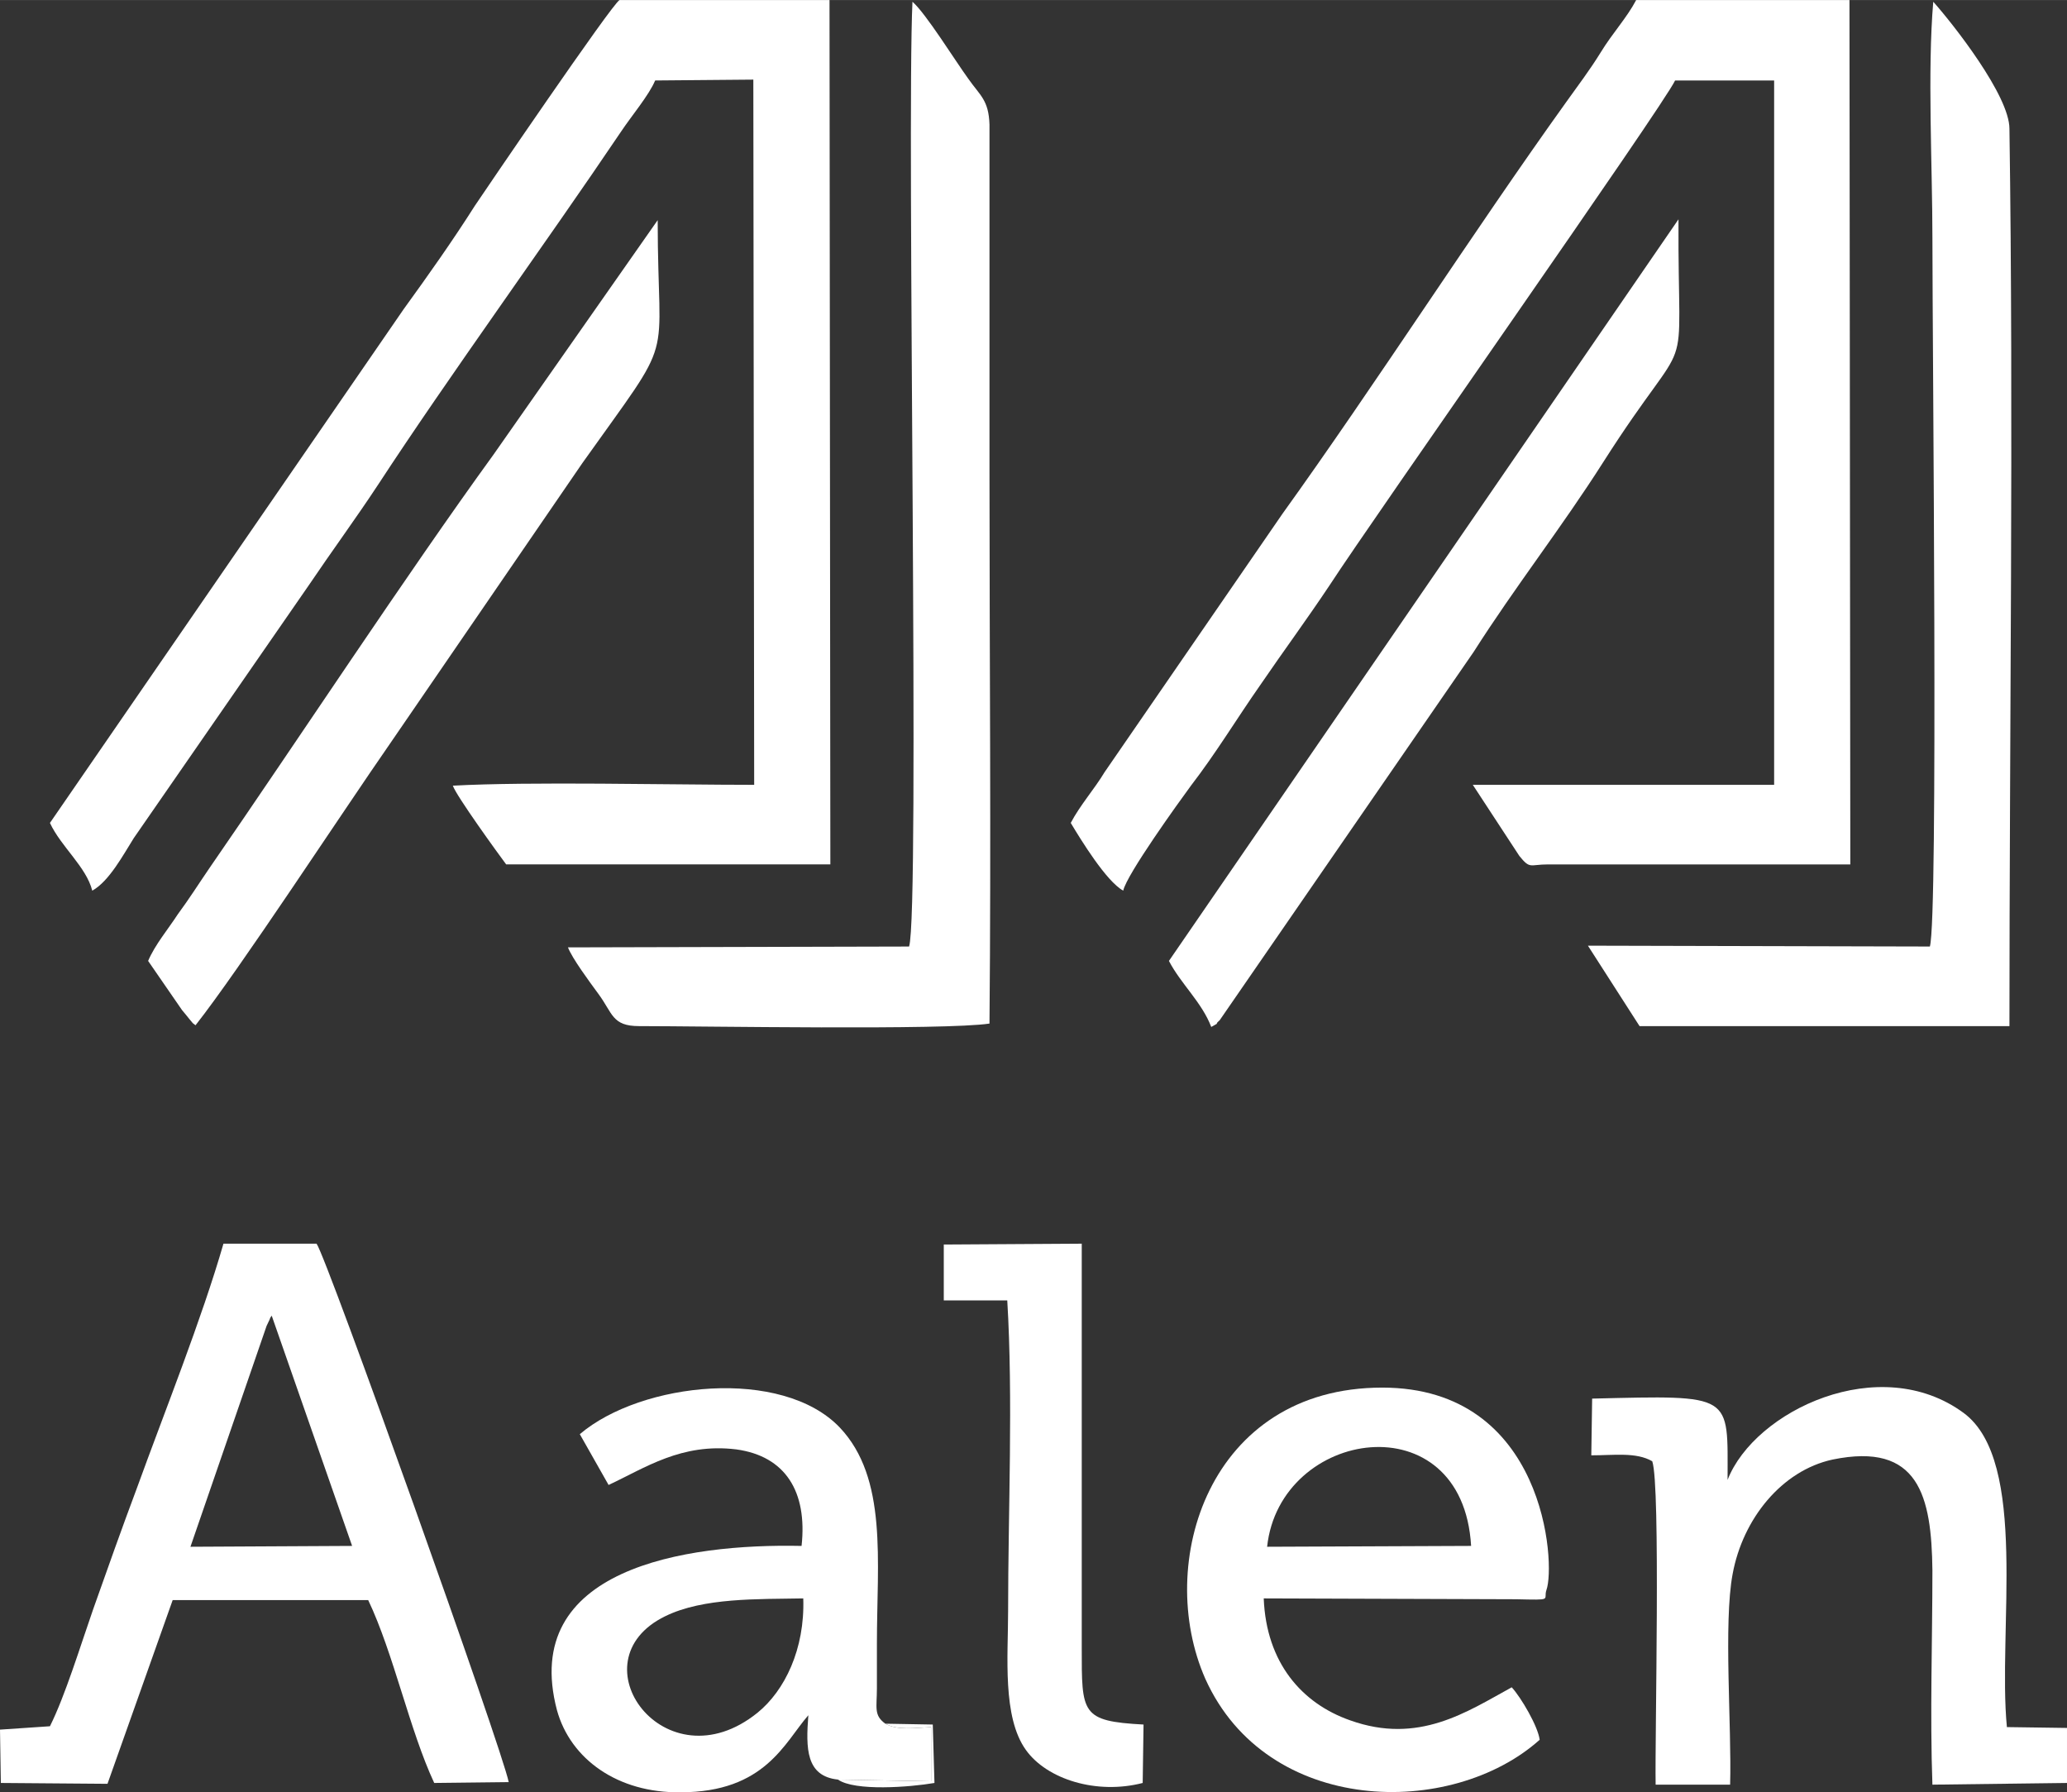
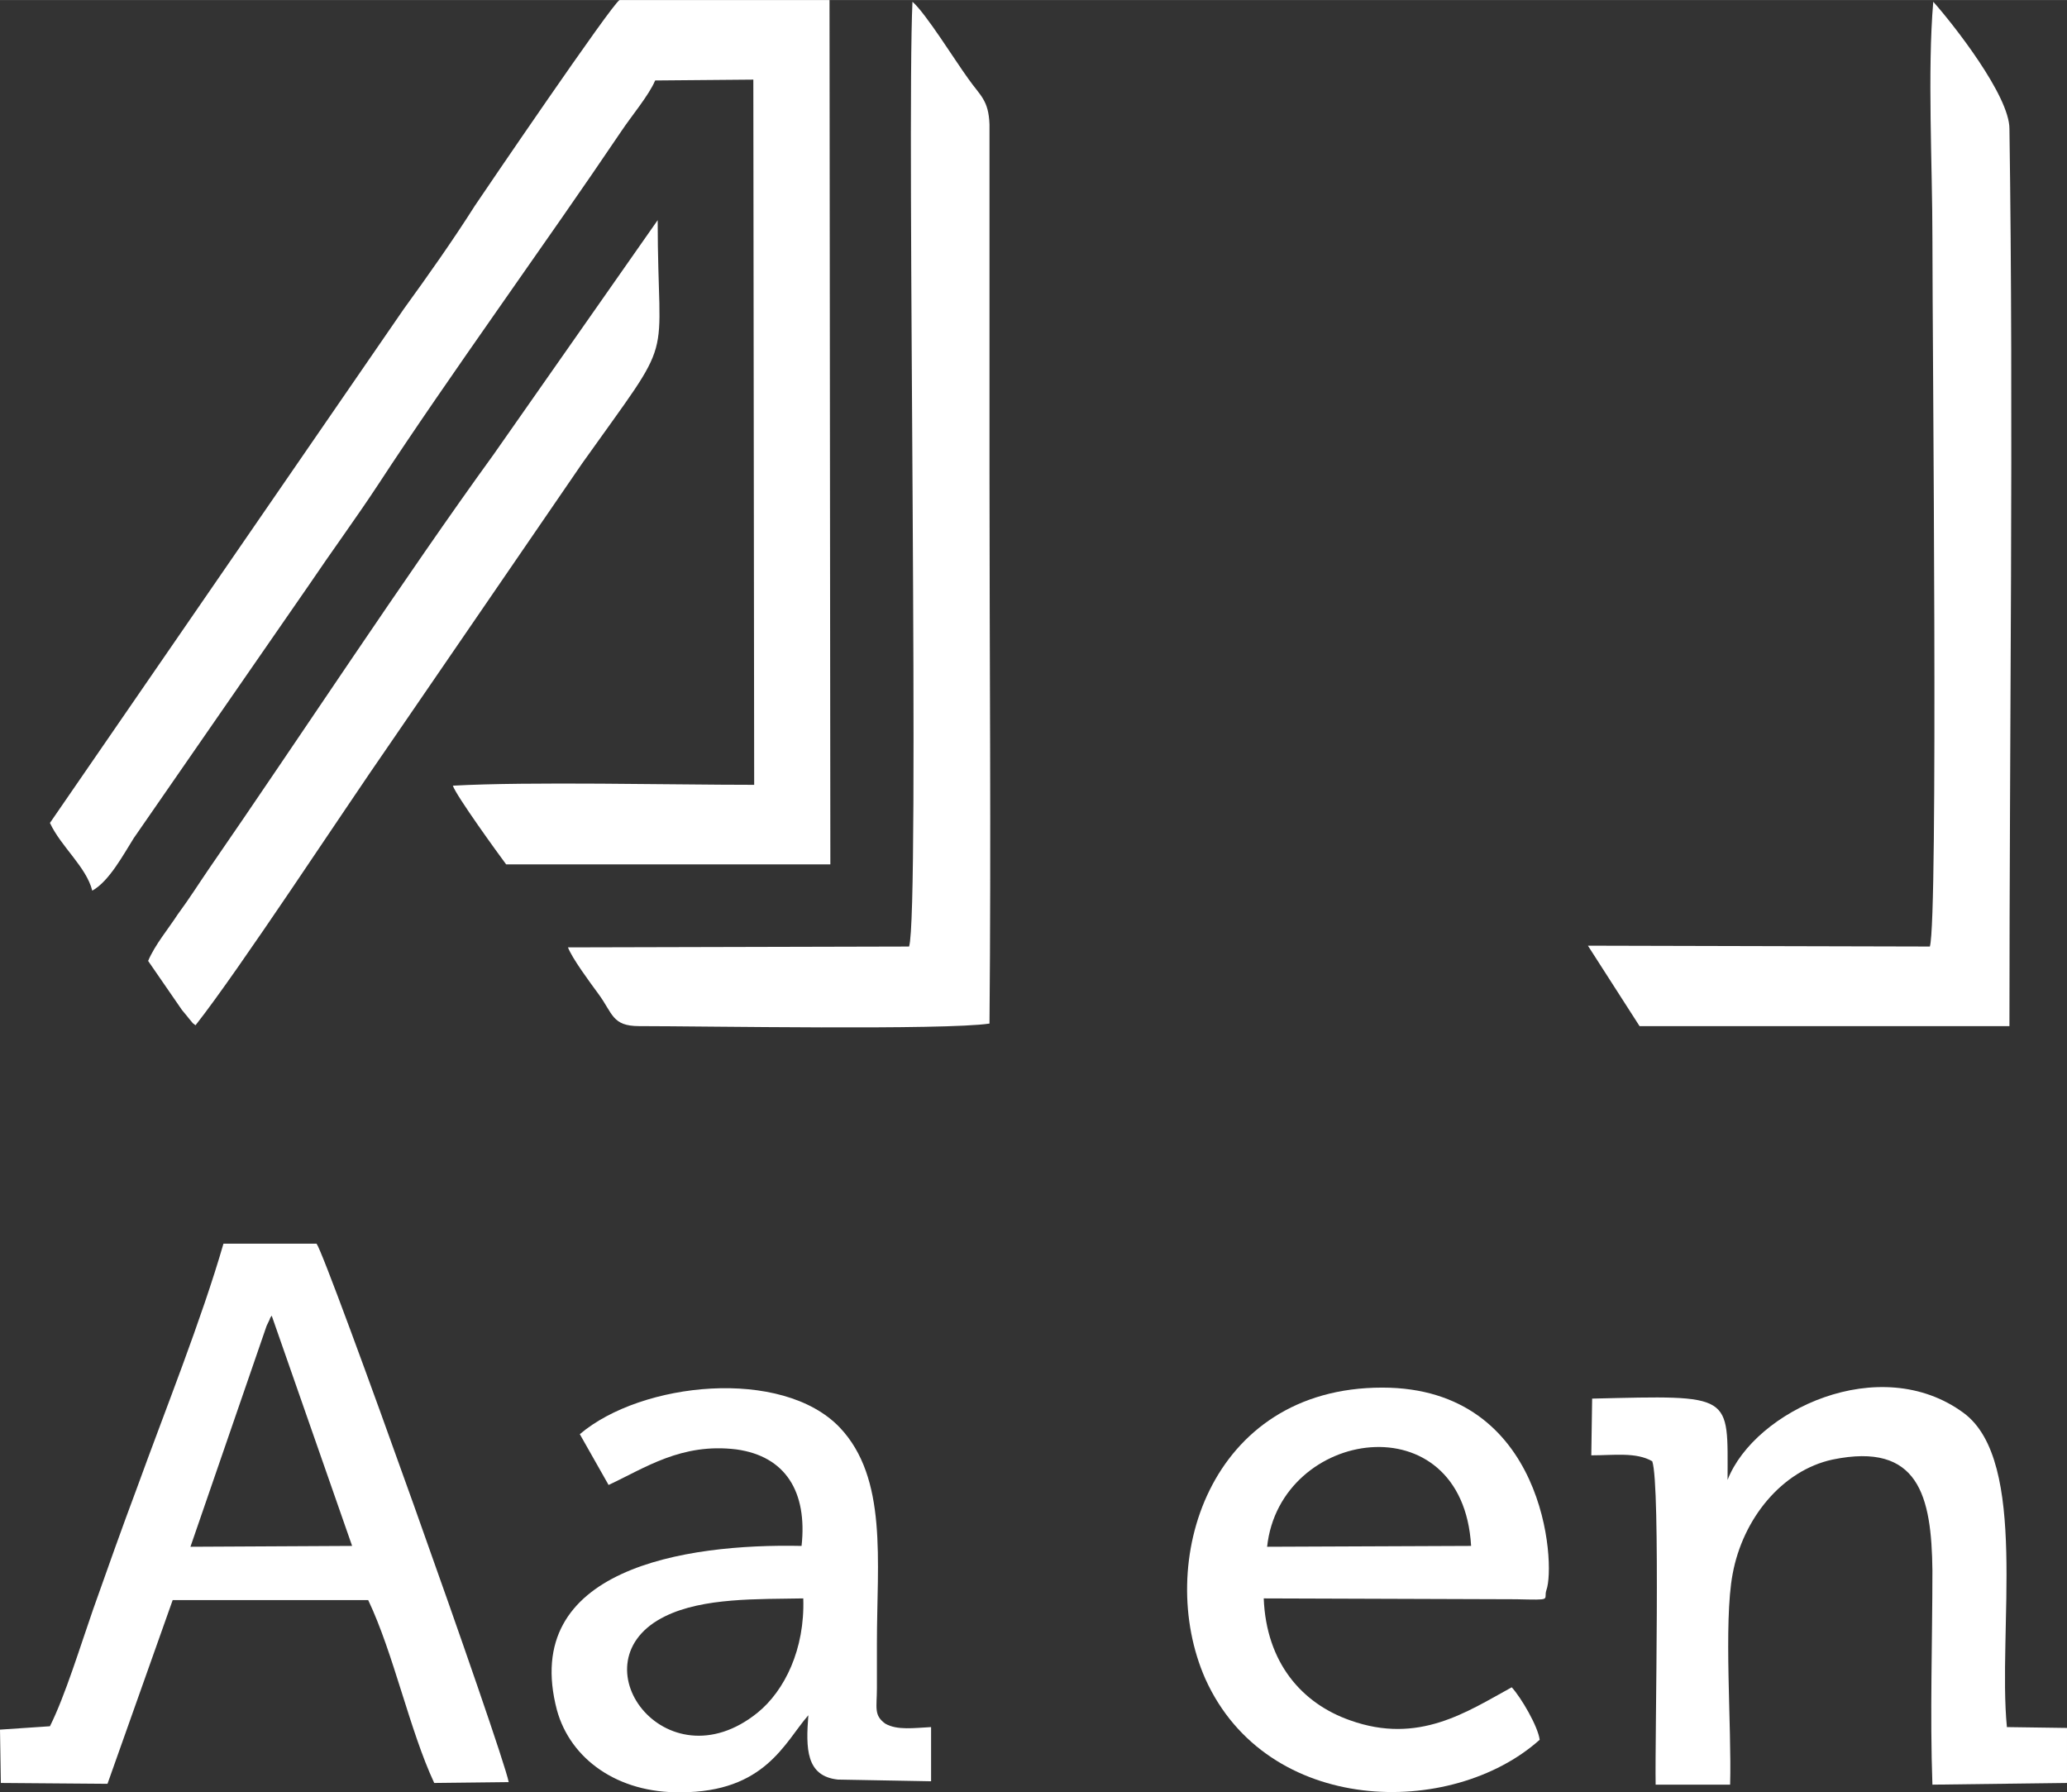
<svg xmlns="http://www.w3.org/2000/svg" xml:space="preserve" width="16.791mm" height="14.557mm" version="1.1" style="shape-rendering:geometricPrecision; text-rendering:geometricPrecision; image-rendering:optimizeQuality; fill-rule:evenodd; clip-rule:evenodd" viewBox="0 0 2442 2117">
  <rect x="0" y="0" width="2442" height="2117" fill="#333333" stroke="none" />
  <defs>
    <style type="text/css">
   
    .fil0 {fill:white}
   
  </style>
  </defs>
  <g id="Ebene_x0020_1">
    <g id="_724772944">
-       <path class="fil0" d="M1327 1052c4,-19 66,-105 80,-124 30,-39 54,-79 82,-119 28,-41 54,-76 82,-118 52,-80 394,-566 408,-596l117 0 0 832 -356 0 55 84c13,16 12,10 34,10l357 0 -1 -1021 -252 0c-11,21 -28,39 -42,62 -13,21 -26,38 -41,59 -109,152 -225,333 -335,486l-210 305c-12,20 -29,39 -40,60 12,20 42,69 62,80z" />
      <path class="fil0" d="M109 1052c20,-11 37,-43 49,-62l207 -299c27,-40 55,-78 82,-119 83,-127 198,-285 287,-417 12,-18 33,-43 40,-60l116 -1 1 833c-98,0 -266,-4 -356,1 4,12 54,81 63,93l383 0 -1 -1021 -248 0c-8,3 -163,231 -171,243 -26,41 -55,82 -84,122l-418 607c13,28 43,52 50,80z" />
      <path class="fil0" d="M1937 1212l437 0c0,-342 5,-720 0,-1060 0,-39 -66,-123 -90,-150 -7,82 -1,194 -1,279 0,132 7,803 -3,837l-404 -1 61 95z" />
      <path class="fil0" d="M671 1119c5,13 25,40 36,55 17,23 16,38 48,38 75,0 361,5 414,-3 2,-216 0,-434 0,-651l0 -411c-1,-29 -11,-34 -25,-54 -16,-22 -50,-77 -66,-91 -7,149 9,1077 -4,1116l-403 1z" />
      <path class="fil0" d="M315 1566c7,-14 2,-6 6,-12l95 272 -191 1 90 -261zm-111 324l231 0c30,63 49,154 78,216l88 -1c-7,-37 -215,-620 -227,-636l-110 0c-26,90 -69,197 -102,288 -18,48 -35,96 -52,144 -15,43 -33,102 -51,138l-59 4 1 63 126 1 77 -217z" />
-       <path class="fil0" d="M1880 1719c27,0 53,-4 72,7 10,28 3,326 4,382l88 0c2,-68 -8,-191 3,-249 12,-65 58,-122 118,-135 102,-21 117,43 118,131 0,83 -3,170 0,253l159 -2 0 -65 -71 -1c-11,-113 26,-314 -51,-371 -99,-73 -247,-3 -279,79 0,-102 8,-100 -160,-96l-1 67z" />
+       <path class="fil0" d="M1880 1719c27,0 53,-4 72,7 10,28 3,326 4,382l88 0c2,-68 -8,-191 3,-249 12,-65 58,-122 118,-135 102,-21 117,43 118,131 0,83 -3,170 0,253l159 -2 0 -65 -71 -1c-11,-113 26,-314 -51,-371 -99,-73 -247,-3 -279,79 0,-102 8,-100 -160,-96l-1 67" />
      <path class="fil0" d="M949 1888c2,60 -22,109 -54,135 -109,88 -218,-61 -109,-114 45,-22 109,-20 163,-21zm41 214l110 2 0 -64c-20,1 -40,4 -54,-4 -14,-10 -10,-19 -10,-42 0,-18 0,-35 0,-53 0,-97 13,-195 -44,-255 -68,-71 -234,-54 -307,8l34 60c43,-20 86,-50 151,-42 58,8 84,50 77,114 -138,-3 -333,27 -289,194 16,58 72,98 146,97 100,0 123,-59 151,-91 -3,39 -3,72 35,76z" />
      <path class="fil0" d="M1497 1827c15,-140 231,-173 241,-1l-241 1zm294 62c45,1 32,1 36,-11 11,-30 -1,-239 -194,-239 -205,0 -269,208 -209,344 73,162 291,165 395,72 -2,-16 -22,-50 -33,-62 -53,29 -110,68 -191,39 -57,-20 -99,-68 -102,-144l298 1z" />
      <path class="fil0" d="M231 1211c52,-66 173,-251 230,-333l227 -331c113,-159 89,-108 89,-287l-194 277c-103,142 -231,337 -336,489 -13,19 -23,35 -37,54 -11,17 -27,36 -35,55l40 58c1,1 9,11 9,11 6,7 2,3 7,7z" />
-       <path class="fil0" d="M1431 1213c14,-8 1,0 10,-8l300 -435c49,-77 104,-147 153,-224 109,-171 88,-77 89,-287l-602 876c14,27 39,49 50,78z" />
-       <path class="fil0" d="M1191 1903c0,53 -7,125 21,164 25,35 84,53 138,39l1 -69c-74,-4 -73,-13 -73,-91l0 -477 -163 1 0 66 75 0c7,115 1,250 1,367z" />
-       <path class="fil0" d="M990 2102c20,14 85,9 114,4l-2 -69 -56 -1c14,8 34,5 54,4l0 64 -110 -2z" />
    </g>
  </g>
</svg>